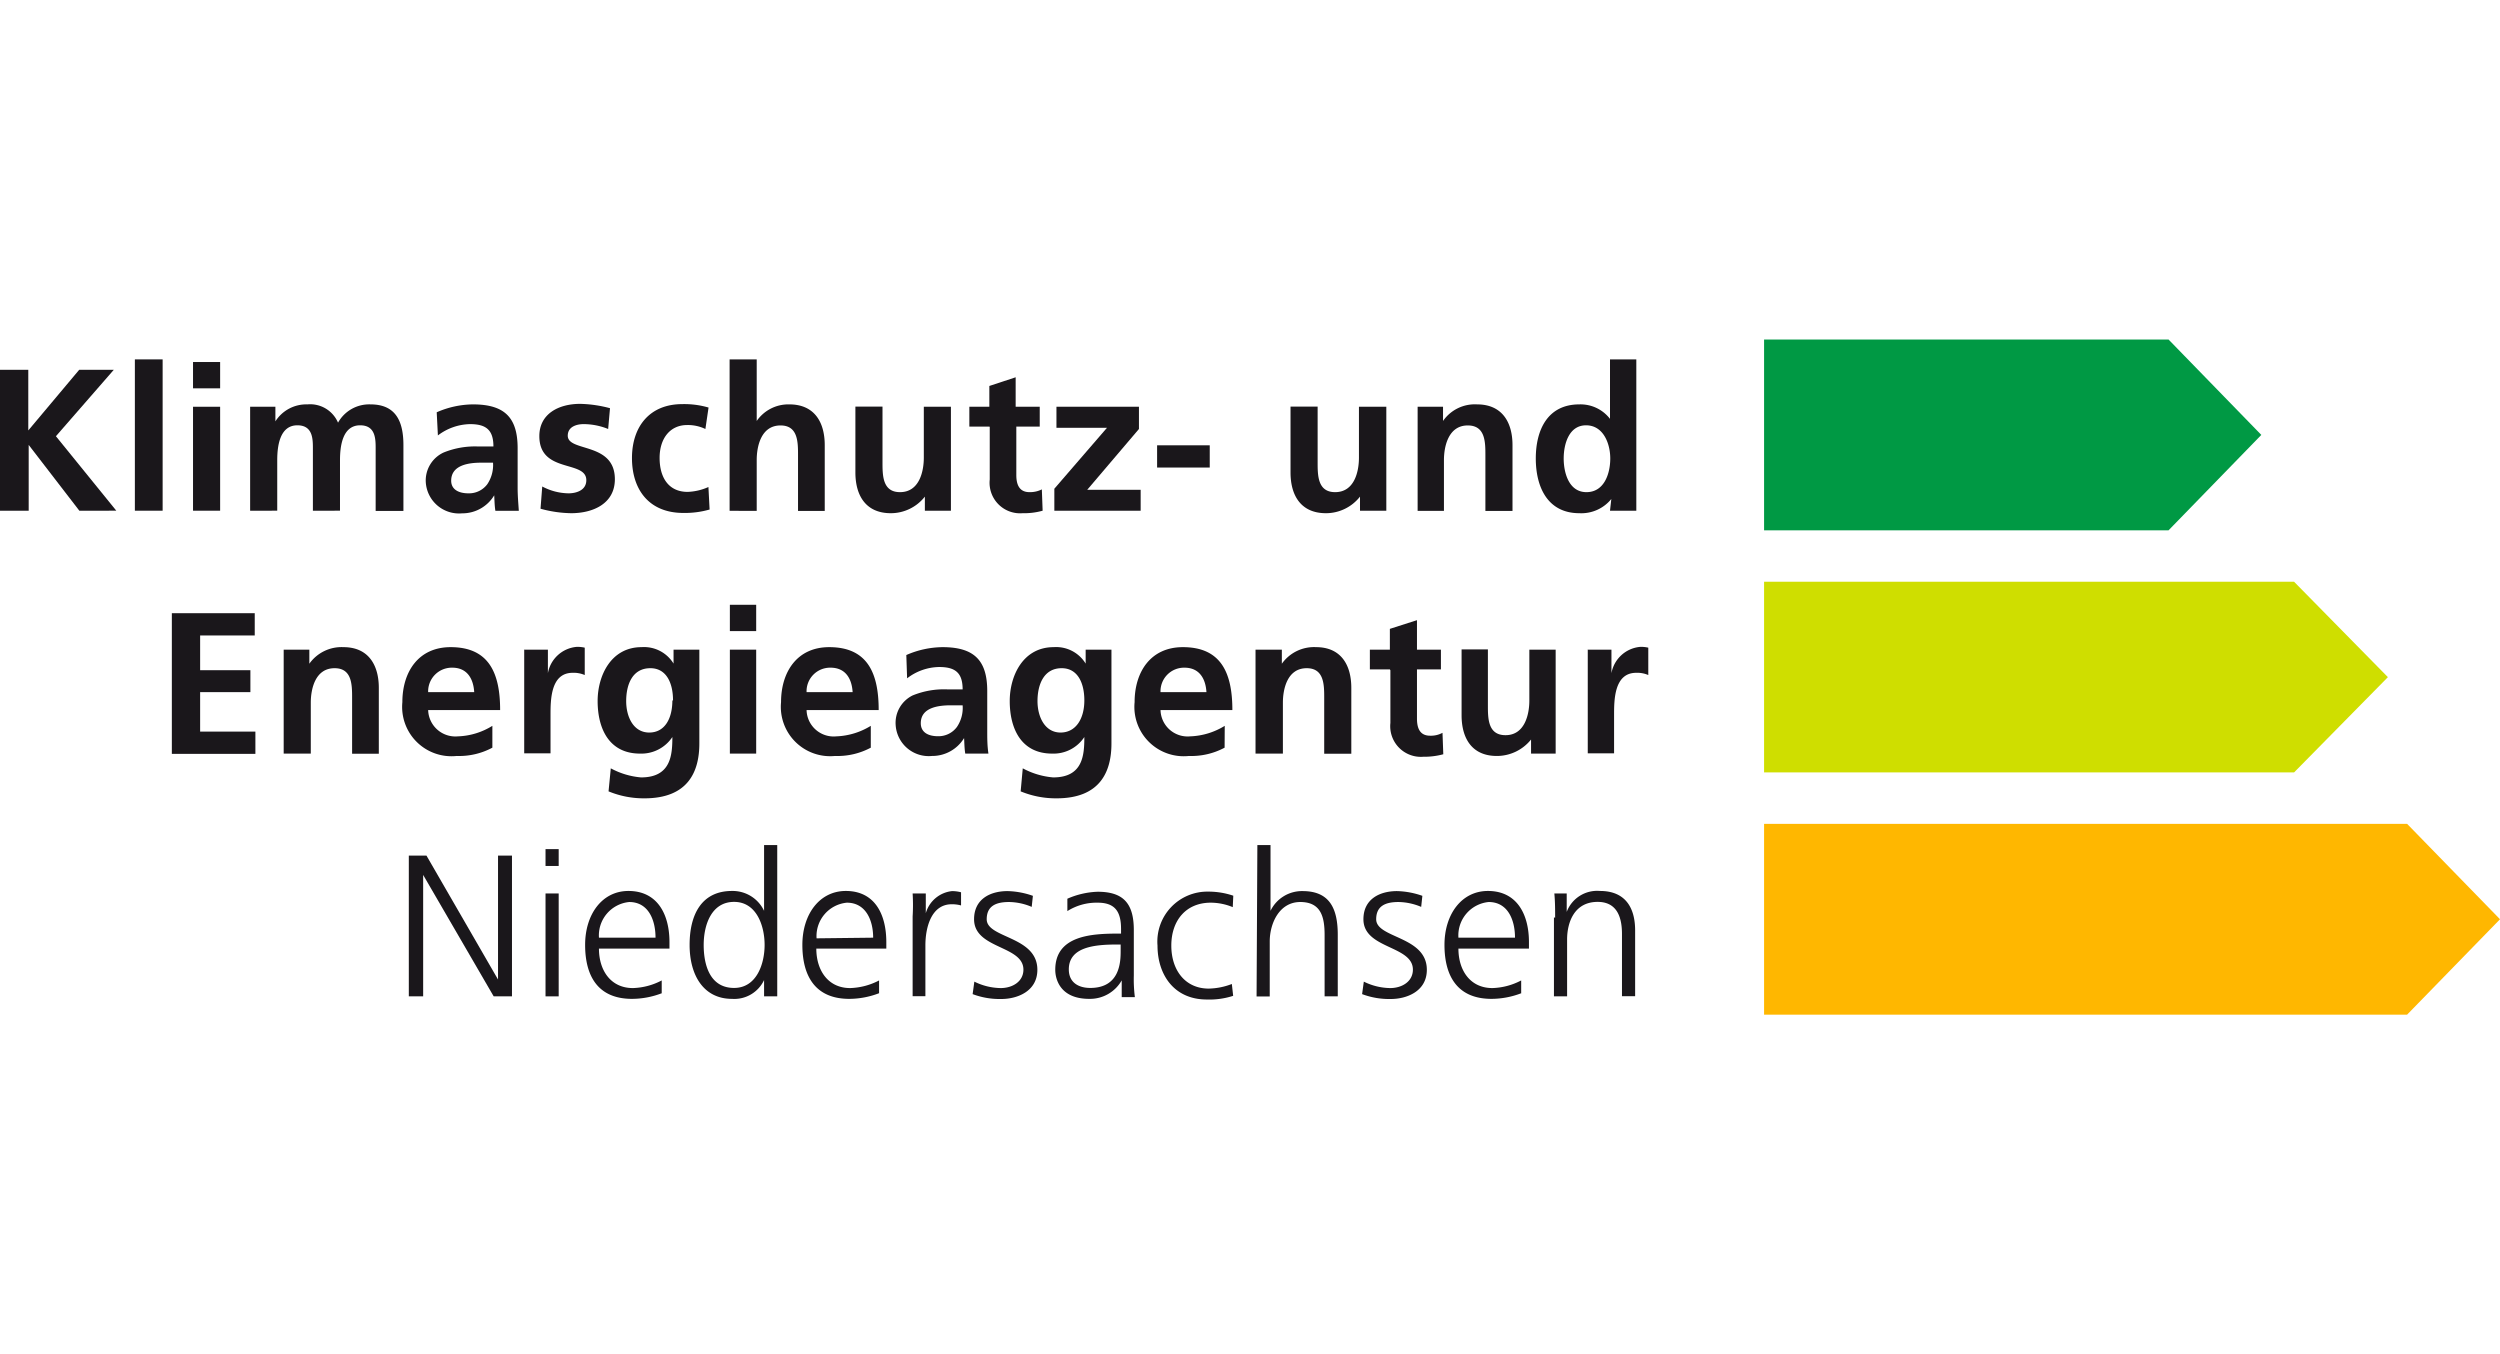
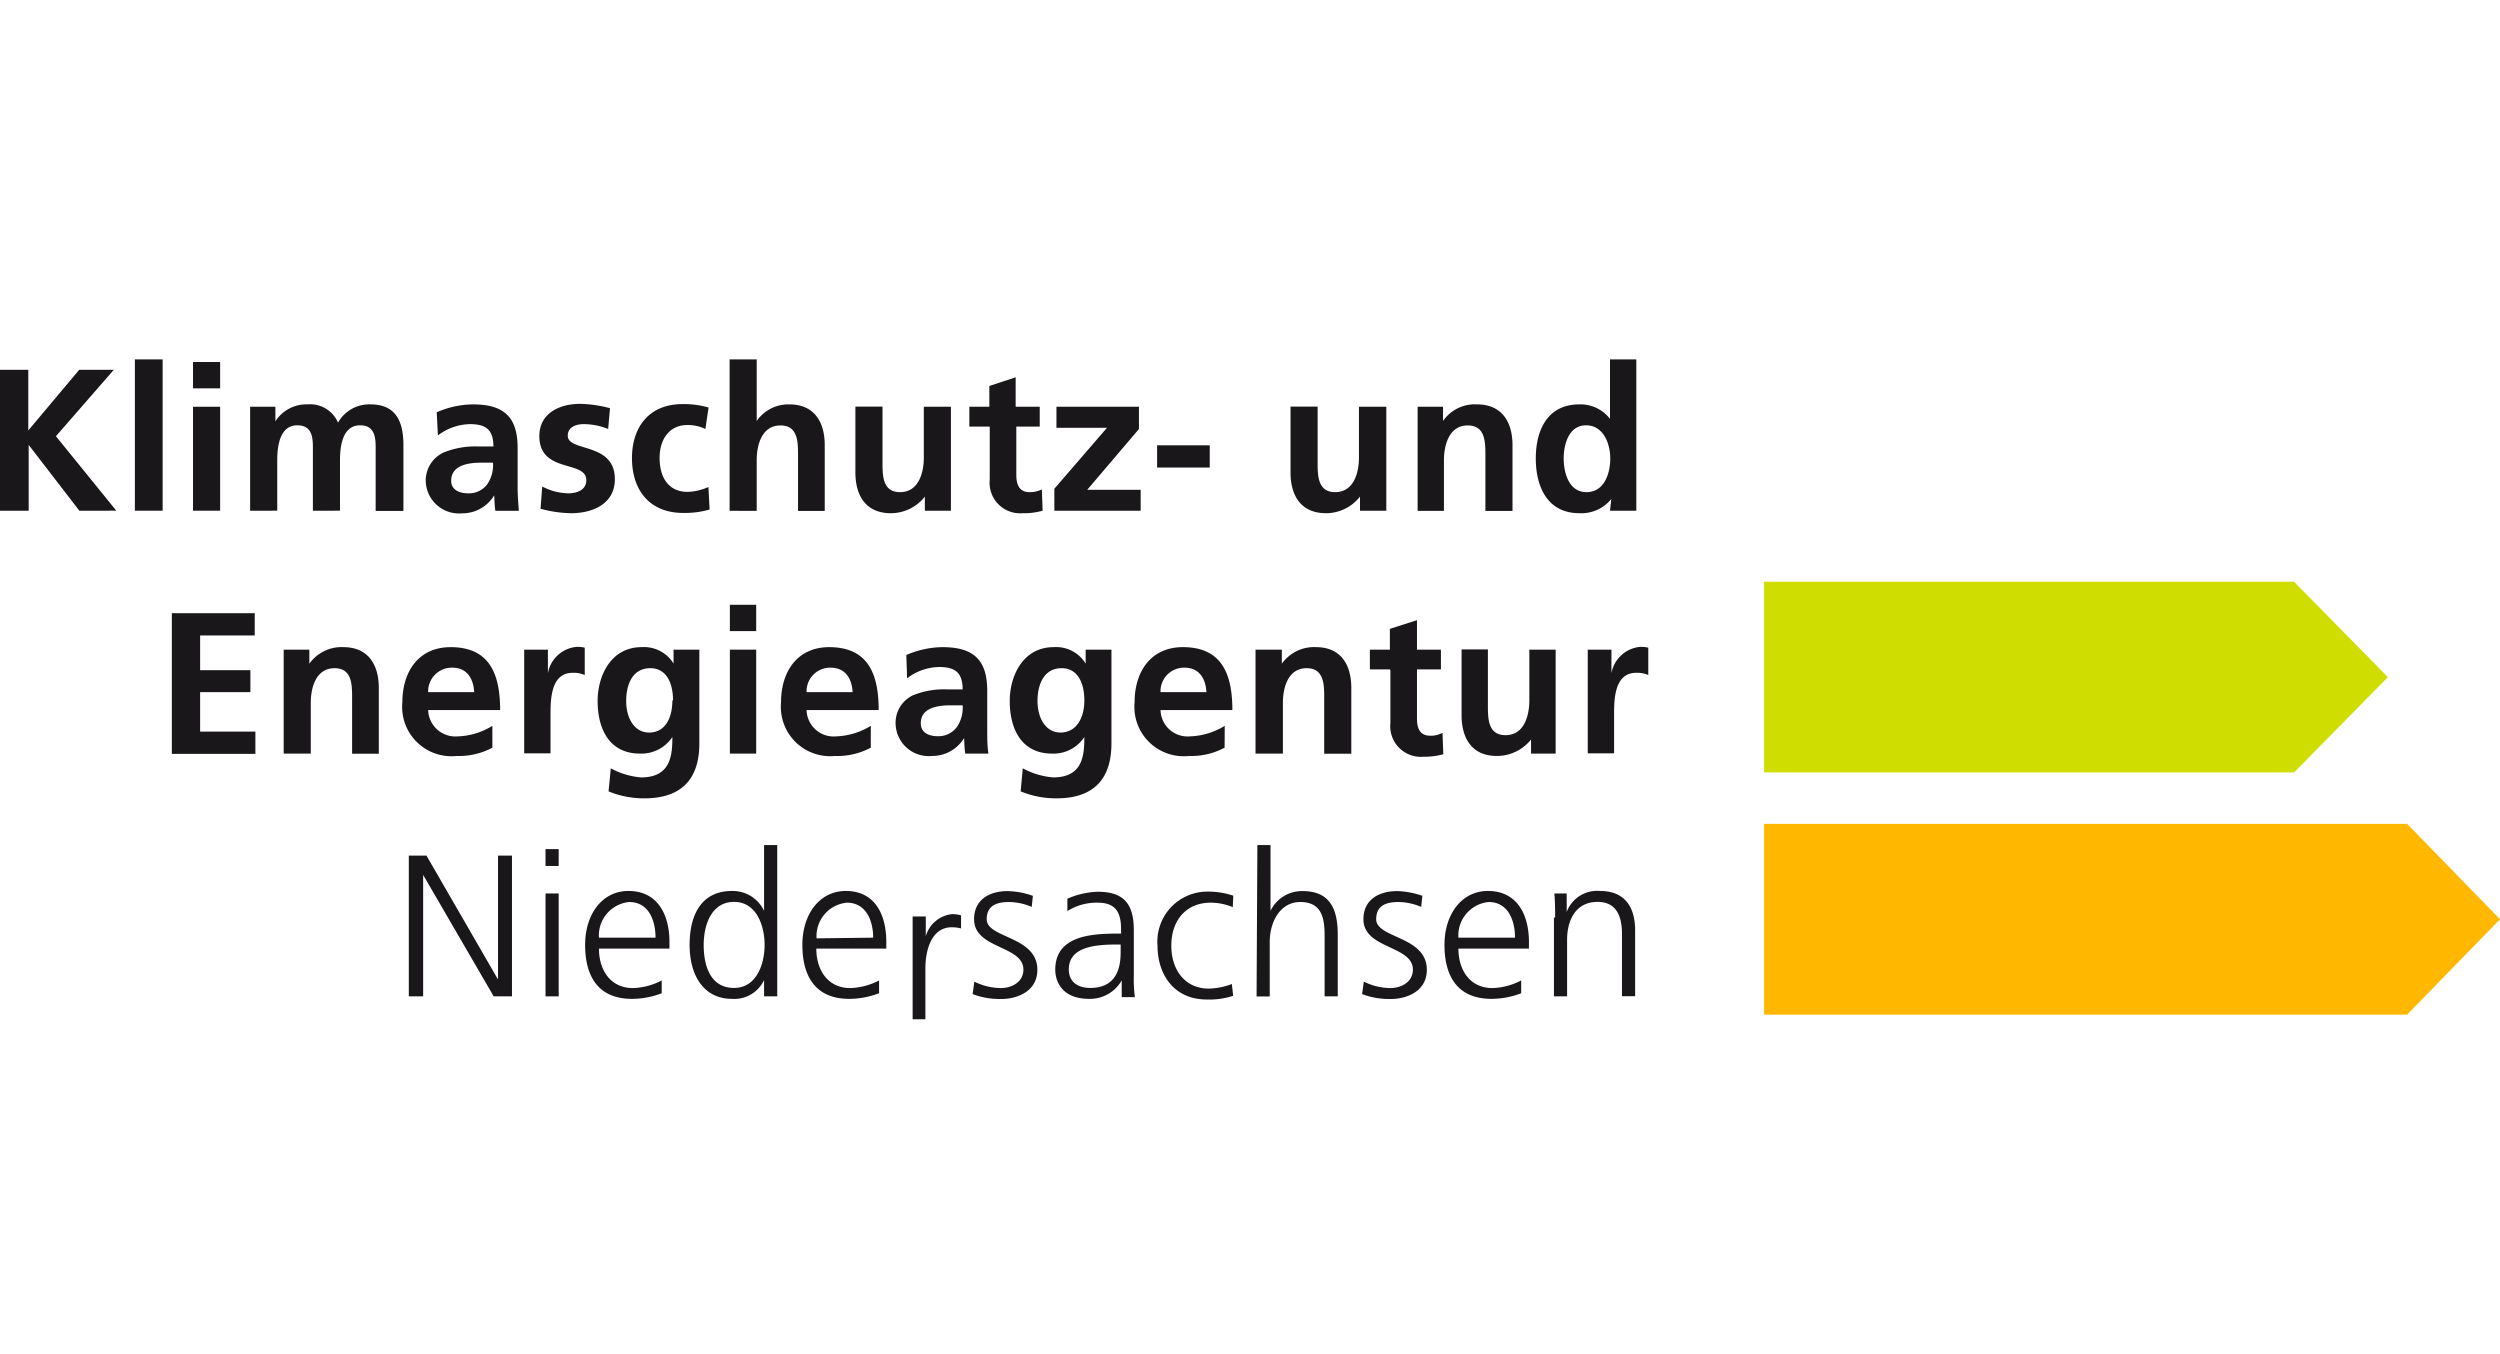
<svg xmlns="http://www.w3.org/2000/svg" id="ba722307-cc57-43c9-9c9c-2e877a88cd78" data-name="logo" viewBox="0 0 190 51.31" width="192" height="104">
  <title>logo</title>
-   <polygon points="171.86 7.25 164.81 0 164.81 0 134.07 0 134.07 14.5 164.81 14.5 164.81 14.5 171.86 7.25" fill="#094" />
  <polygon points="181.48 25.66 174.35 18.41 174.35 18.41 134.07 18.41 134.07 32.9 174.35 32.9 174.35 32.9 181.48 25.66" fill="#cfde00" />
  <polygon points="190 44.06 182.94 36.81 182.94 36.81 134.07 36.81 134.07 51.31 182.94 51.31 182.94 51.31 190 44.06" fill="#ffb700" />
  <path d="M.64,2.5H2.79V7.11L6.66,2.5H9.29L4.89,7.55l4.59,5.66H6.67l-3.85-5h0v5H.64Z" transform="translate(-0.64 -0.2)" fill="#1a171b" />
  <path d="M10.89,1.71H13v11.5H10.89Z" transform="translate(-0.64 -0.2)" fill="#1a171b" />
  <path d="M15.31,1.91h2.06v2H15.31Zm0,3.4h2.06v7.9H15.31Z" transform="translate(-0.64 -0.2)" fill="#1a171b" />
  <path d="M19.65,5.31h1.92V6.42h0A2.78,2.78,0,0,1,24,5.13a2.3,2.3,0,0,1,2.33,1.39,2.71,2.71,0,0,1,2.47-1.39c1.95,0,2.5,1.33,2.5,3.1v5H29.19V8.5c0-.73,0-1.78-1.18-1.78-1.36,0-1.53,1.63-1.53,2.66v3.83H24.42V8.5c0-.73,0-1.78-1.18-1.78-1.36,0-1.53,1.63-1.53,2.66v3.83H19.65V5.31Z" transform="translate(-0.64 -0.2)" fill="#1a171b" />
  <path d="M33.83,5.73a7,7,0,0,1,2.75-.6c2.41,0,3.4,1,3.4,3.33v1c0,.8,0,1.4,0,2s.05,1.15.09,1.76H38.29c-.07-.41-.07-.93-.09-1.18h0a2.82,2.82,0,0,1-2.44,1.37A2.53,2.53,0,0,1,33,11.05a2.34,2.34,0,0,1,1.35-2.26A6.31,6.31,0,0,1,37,8.33h1.14c0-1.27-.57-1.7-1.78-1.7a4.16,4.16,0,0,0-2.44.86Zm2.41,6.16a1.73,1.73,0,0,0,1.44-.7,2.61,2.61,0,0,0,.43-1.63h-.89c-.92,0-2.29.16-2.29,1.37C34.93,11.6,35.5,11.89,36.24,11.89Z" transform="translate(-0.64 -0.2)" fill="#1a171b" />
  <path d="M46.86,7A5,5,0,0,0,45,6.63c-.55,0-1.21.2-1.21.88,0,1.26,3.58.46,3.58,3.31,0,1.84-1.64,2.58-3.32,2.58a9.18,9.18,0,0,1-2.33-.34l.13-1.69a4.37,4.37,0,0,0,2,.52c.52,0,1.35-.19,1.35-1,0-1.55-3.57-.49-3.57-3.35,0-1.7,1.48-2.45,3.1-2.45A9.47,9.47,0,0,1,47,5.42Z" transform="translate(-0.64 -0.2)" fill="#1a171b" />
  <path d="M54.25,7a3.08,3.08,0,0,0-1.39-.3c-1.28,0-2.09,1-2.09,2.5s.69,2.58,2.13,2.58a4.22,4.22,0,0,0,1.58-.37l.09,1.71a6.82,6.82,0,0,1-2,.26c-2.6,0-3.9-1.77-3.9-4.17s1.35-4.1,3.82-4.1a6.58,6.58,0,0,1,2,.26Z" transform="translate(-0.64 -0.2)" fill="#1a171b" />
  <path d="M56.09,1.71h2.06V6.39h0a2.93,2.93,0,0,1,2.48-1.26c1.88,0,2.69,1.32,2.69,3.1v5H61.29V9c0-1,0-2.27-1.33-2.27-1.49,0-1.81,1.61-1.81,2.63v3.86H56.09V1.71Z" transform="translate(-0.64 -0.2)" fill="#1a171b" />
  <path d="M72.88,13.21H70.93V12.14h0a3.29,3.29,0,0,1-2.59,1.26c-1.88,0-2.69-1.32-2.69-3.1v-5h2.06V9.53c0,1,0,2.27,1.33,2.27,1.49,0,1.81-1.61,1.81-2.62V5.31h2.06v7.9Z" transform="translate(-0.64 -0.2)" fill="#1a171b" />
  <path d="M75.83,6.82H74.31V5.31h1.52V3.73l2-.66V5.31h1.83V6.82H77.88V10.5c0,.67.19,1.3,1,1.3a2,2,0,0,0,.94-.21l.06,1.62a5.16,5.16,0,0,1-1.52.19,2.32,2.32,0,0,1-2.5-2.56v-4Z" transform="translate(-0.64 -0.2)" fill="#1a171b" />
  <path d="M80.93,5.31H87.2V7l-3.93,4.62h4.06v1.59H80.77V11.54l4-4.63H80.93Z" transform="translate(-0.64 -0.2)" fill="#1a171b" />
  <path d="M88.58,9.93V8.24h4V9.93Z" transform="translate(-0.64 -0.2)" fill="#1a171b" />
  <path d="M106,13.21h-2V12.14h0a3.29,3.29,0,0,1-2.59,1.26c-1.88,0-2.69-1.32-2.69-3.1v-5h2.06V9.53c0,1,0,2.27,1.33,2.27,1.49,0,1.81-1.61,1.81-2.62V5.31H106v7.9Z" transform="translate(-0.64 -0.2)" fill="#1a171b" />
  <path d="M108.31,5.31h2V6.39h0a2.94,2.94,0,0,1,2.59-1.26c1.87,0,2.69,1.32,2.69,3.1v5h-2.06V9c0-1,0-2.27-1.34-2.27-1.48,0-1.81,1.61-1.81,2.63v3.86h-2V5.31Z" transform="translate(-0.64 -0.2)" fill="#1a171b" />
  <path d="M123.1,12.32h0a2.93,2.93,0,0,1-2.43,1.08c-2.42,0-3.31-2-3.31-4.16s.89-4.11,3.31-4.11A2.83,2.83,0,0,1,123,6.23h0V1.71h2v11.5h-2Zm-1.89-.52c1.37,0,1.81-1.44,1.81-2.56s-.52-2.52-1.84-2.52-1.7,1.46-1.7,2.52S119.86,11.8,121.21,11.8Z" transform="translate(-0.64 -0.2)" fill="#1a171b" />
  <path d="M13.7,21H20v1.69H15.85v2.64h3.82V27H15.85v3h4.2v1.69H13.7V21Z" transform="translate(-0.64 -0.2)" fill="#1a171b" />
  <path d="M22.2,23.77h1.95v1.07h0a3,3,0,0,1,2.59-1.26c1.87,0,2.69,1.32,2.69,3.1v5H27.4V27.45c0-1,0-2.27-1.33-2.27-1.49,0-1.81,1.61-1.81,2.62v3.87H22.2v-7.9Z" transform="translate(-0.64 -0.2)" fill="#1a171b" />
  <path d="M38.06,31.22a5.35,5.35,0,0,1-2.71.63,3.75,3.75,0,0,1-4.13-4.09c0-2.29,1.21-4.18,3.67-4.18,2.93,0,3.76,2,3.76,4.78H33.18a2.07,2.07,0,0,0,2.26,2,5.28,5.28,0,0,0,2.62-.8ZM36.68,27c-.06-1-.52-1.86-1.67-1.86A1.8,1.8,0,0,0,33.18,27Z" transform="translate(-0.64 -0.2)" fill="#1a171b" />
  <path d="M40.46,23.77h1.82v1.79h0a2.44,2.44,0,0,1,2.17-2,2.35,2.35,0,0,1,.63.06v2.08a2.1,2.1,0,0,0-.92-.17c-1.68,0-1.68,2.08-1.68,3.22v2.9h-2v-7.9Z" transform="translate(-0.64 -0.2)" fill="#1a171b" />
  <path d="M53.79,23.77V30.9c0,2.15-.86,4.17-4.17,4.17a7,7,0,0,1-2.73-.53l.17-1.75a5.86,5.86,0,0,0,2.3.69c2.27,0,2.38-1.7,2.38-3.07h0a2.83,2.83,0,0,1-2.46,1.26c-2.33,0-3.22-1.87-3.22-4,0-1.9,1-4.09,3.34-4.09a2.63,2.63,0,0,1,2.43,1.25h0V23.77Zm-2,3.86c0-1.35-.52-2.45-1.72-2.45-1.4,0-1.84,1.29-1.84,2.5s.56,2.39,1.75,2.39S51.74,29,51.74,27.63Z" transform="translate(-0.64 -0.2)" fill="#1a171b" />
  <path d="M56.11,20.36h2v2h-2Zm0,3.41h2v7.9h-2Z" transform="translate(-0.64 -0.2)" fill="#1a171b" />
  <path d="M66.82,31.22a5.37,5.37,0,0,1-2.72.63A3.75,3.75,0,0,1,60,27.76c0-2.29,1.21-4.18,3.66-4.18,2.93,0,3.76,2,3.76,4.78H61.94a2.06,2.06,0,0,0,2.26,2,5.35,5.35,0,0,0,2.62-.8v1.67ZM65.44,27c-.06-1-.52-1.86-1.68-1.86A1.79,1.79,0,0,0,61.94,27Z" transform="translate(-0.64 -0.2)" fill="#1a171b" />
  <path d="M69.52,24.18a7,7,0,0,1,2.75-.6c2.4,0,3.4,1,3.4,3.33v1c0,.8,0,1.39,0,2s0,1.14.09,1.76H74c-.07-.41-.07-.94-.09-1.18h0a2.83,2.83,0,0,1-2.44,1.36,2.52,2.52,0,0,1-2.76-2.35A2.32,2.32,0,0,1,70,27.25a6.29,6.29,0,0,1,2.65-.46H73.8c0-1.27-.57-1.7-1.78-1.7a4.07,4.07,0,0,0-2.44.86Zm2.41,6.17a1.74,1.74,0,0,0,1.44-.71A2.58,2.58,0,0,0,73.8,28h-.89c-.92,0-2.29.15-2.29,1.36C70.62,30.06,71.19,30.35,71.93,30.35Z" transform="translate(-0.64 -0.2)" fill="#1a171b" />
  <path d="M85.11,23.77V30.9c0,2.15-.86,4.17-4.17,4.17a7,7,0,0,1-2.73-.53l.16-1.75a5.9,5.9,0,0,0,2.31.69c2.27,0,2.37-1.7,2.37-3.07h0a2.8,2.8,0,0,1-2.45,1.26c-2.33,0-3.22-1.87-3.22-4,0-1.9,1-4.09,3.34-4.09a2.63,2.63,0,0,1,2.43,1.25h0V23.77Zm-2.06,3.86c0-1.35-.52-2.45-1.72-2.45-1.39,0-1.84,1.29-1.84,2.5s.57,2.39,1.75,2.39S83.05,29,83.05,27.63Z" transform="translate(-0.64 -0.2)" fill="#1a171b" />
  <path d="M93.71,31.22a5.35,5.35,0,0,1-2.71.63,3.75,3.75,0,0,1-4.13-4.09c0-2.29,1.21-4.18,3.67-4.18,2.93,0,3.76,2,3.76,4.78H88.84a2.06,2.06,0,0,0,2.25,2,5.35,5.35,0,0,0,2.63-.8ZM92.33,27c-.06-1-.52-1.86-1.67-1.86A1.79,1.79,0,0,0,88.84,27Z" transform="translate(-0.64 -0.2)" fill="#1a171b" />
  <path d="M96.06,23.77h2v1.07h0a3,3,0,0,1,2.6-1.26c1.87,0,2.68,1.32,2.68,3.1v5h-2.06V27.45c0-1,0-2.27-1.33-2.27-1.49,0-1.81,1.61-1.81,2.62v3.87H96.06v-7.9Z" transform="translate(-0.64 -0.2)" fill="#1a171b" />
  <path d="M106.27,25.27h-1.52v-1.5h1.52V22.19l2.06-.66v2.24h1.82v1.5h-1.82V29c0,.68.18,1.31,1,1.31a1.84,1.84,0,0,0,.94-.22l.06,1.63a5.52,5.52,0,0,1-1.52.19,2.33,2.33,0,0,1-2.5-2.57v-4Z" transform="translate(-0.64 -0.2)" fill="#1a171b" />
  <path d="M119,31.67h-2V30.6h0a3.33,3.33,0,0,1-2.6,1.25c-1.87,0-2.68-1.31-2.68-3.1v-5h2V28c0,1,0,2.27,1.34,2.27,1.48,0,1.81-1.61,1.81-2.63V23.77h2v7.9Z" transform="translate(-0.64 -0.2)" fill="#1a171b" />
  <path d="M121.29,23.77h1.82v1.79h0a2.44,2.44,0,0,1,2.17-2,2.32,2.32,0,0,1,.63.06v2.08a2.1,2.1,0,0,0-.92-.17c-1.68,0-1.68,2.08-1.68,3.22v2.9h-2v-7.9Z" transform="translate(-0.64 -0.2)" fill="#1a171b" />
  <path d="M31.71,39.42h1.34l5.44,9.42h0V39.42h1.06v10.7H38.16L32.8,40.89h0v9.23H31.71V39.42Z" transform="translate(-0.64 -0.2)" fill="#1a171b" />
  <path d="M43.1,40.21h-1V38.93h1Zm-1,2.09h1v7.82h-1Z" transform="translate(-0.64 -0.2)" fill="#1a171b" />
  <path d="M50.94,49.88a6.35,6.35,0,0,1-2.27.43c-2.6,0-3.56-1.75-3.56-4.1s1.31-4.1,3.29-4.1c2.21,0,3.12,1.78,3.12,3.89v.49H46.16c0,1.65.89,3,2.58,3a5,5,0,0,0,2.19-.58v1Zm-.48-4.22c0-1.36-.55-2.71-2-2.71a2.55,2.55,0,0,0-2.3,2.71Z" transform="translate(-0.64 -0.2)" fill="#1a171b" />
  <path d="M59.71,50.12h-1V48.88h0a2.5,2.5,0,0,1-2.44,1.43c-2.15,0-3.22-1.78-3.22-4.1s.92-4.1,3.22-4.1a2.64,2.64,0,0,1,2.44,1.51h0v-5h1Zm-3.28-.64c1.72,0,2.32-1.84,2.32-3.27s-.6-3.27-2.32-3.27-2.31,1.75-2.31,3.27S54.59,49.48,56.43,49.48Z" transform="translate(-0.64 -0.2)" fill="#1a171b" />
  <path d="M67.45,49.88a6.35,6.35,0,0,1-2.27.43c-2.59,0-3.56-1.75-3.56-4.1s1.32-4.1,3.3-4.1C67.13,42.11,68,43.89,68,46v.49H62.68c0,1.65.89,3,2.57,3a5.06,5.06,0,0,0,2.2-.58v1ZM67,45.66C67,44.3,66.42,43,65,43a2.55,2.55,0,0,0-2.3,2.71Z" transform="translate(-0.64 -0.2)" fill="#1a171b" />
-   <path d="M70,44.05A14.41,14.41,0,0,0,70,42.3h1v1.5h0a2.33,2.33,0,0,1,2-1.68,2.73,2.73,0,0,1,.68.09v1a2.6,2.6,0,0,0-.71-.09c-1.53,0-2,1.72-2,3.13v3.86H70V44.05Z" transform="translate(-0.64 -0.2)" fill="#1a171b" />
+   <path d="M70,44.05h1v1.5h0a2.33,2.33,0,0,1,2-1.68,2.73,2.73,0,0,1,.68.09v1a2.6,2.6,0,0,0-.71-.09c-1.53,0-2,1.72-2,3.13v3.86H70V44.05Z" transform="translate(-0.64 -0.2)" fill="#1a171b" />
  <path d="M74.69,49a4.62,4.62,0,0,0,2,.49c.92,0,1.73-.51,1.73-1.4,0-1.85-3.75-1.56-3.75-3.83,0-1.55,1.25-2.14,2.54-2.14a6.19,6.19,0,0,1,1.93.36l-.09.84a4.52,4.52,0,0,0-1.73-.37c-1,0-1.69.31-1.69,1.31,0,1.46,3.85,1.27,3.85,3.84,0,1.65-1.55,2.22-2.73,2.22a5.8,5.8,0,0,1-2.19-.37Z" transform="translate(-0.64 -0.2)" fill="#1a171b" />
  <path d="M85.91,48.87h0a2.77,2.77,0,0,1-2.49,1.44c-2.22,0-2.58-1.51-2.58-2.21,0-2.62,2.79-2.75,4.82-2.75h.18V45c0-1.34-.47-2-1.78-2a4.15,4.15,0,0,0-2.3.64v-.94a6.19,6.19,0,0,1,2.3-.53c1.94,0,2.75.87,2.75,2.91v3.45a10.79,10.79,0,0,0,.08,1.65h-1V48.87Zm-.1-2.69h-.27c-1.67,0-3.67.17-3.67,1.89,0,1,.74,1.41,1.63,1.41,2.27,0,2.31-2,2.31-2.82Z" transform="translate(-0.64 -0.2)" fill="#1a171b" />
  <path d="M94.33,43.34A4.42,4.42,0,0,0,92.66,43c-1.89,0-3,1.36-3,3.26s1.08,3.27,2.84,3.27a5.11,5.11,0,0,0,1.76-.35l.1.9a5.82,5.82,0,0,1-2,.28c-2.52,0-3.75-1.92-3.75-4.1a3.8,3.8,0,0,1,3.87-4.1,5.9,5.9,0,0,1,1.89.31Z" transform="translate(-0.64 -0.2)" fill="#1a171b" />
  <path d="M96.2,38.62h1v5h0a2.65,2.65,0,0,1,2.44-1.5c2.1,0,2.67,1.39,2.67,3.33v4.67h-1V45.46c0-1.35-.26-2.51-1.85-2.51s-2.32,1.62-2.32,3v4.18h-1Z" transform="translate(-0.64 -0.2)" fill="#1a171b" />
  <path d="M104.29,49a4.62,4.62,0,0,0,2,.49c.92,0,1.73-.51,1.73-1.4,0-1.85-3.76-1.56-3.76-3.83,0-1.55,1.26-2.14,2.55-2.14a6.23,6.23,0,0,1,1.93.36l-.09.84a4.6,4.6,0,0,0-1.73-.37c-1,0-1.69.31-1.69,1.31,0,1.46,3.85,1.27,3.85,3.84,0,1.65-1.55,2.22-2.73,2.22a5.8,5.8,0,0,1-2.19-.37Z" transform="translate(-0.64 -0.2)" fill="#1a171b" />
  <path d="M116.26,49.88a6.35,6.35,0,0,1-2.27.43c-2.6,0-3.57-1.75-3.57-4.1s1.32-4.1,3.3-4.1c2.21,0,3.12,1.78,3.12,3.89v.49h-5.36c0,1.65.89,3,2.58,3a5,5,0,0,0,2.19-.58v1Zm-.48-4.22c0-1.36-.55-2.71-2-2.71a2.55,2.55,0,0,0-2.3,2.71Z" transform="translate(-0.64 -0.2)" fill="#1a171b" />
  <path d="M118.83,44.14c0-.6,0-1.21-.06-1.84h.94v1.4h0a2.47,2.47,0,0,1,2.53-1.59c1.94,0,2.67,1.29,2.67,3v5h-1V45.37c0-1.48-.52-2.43-1.85-2.43-1.77,0-2.32,1.55-2.32,2.86v4.32h-1v-6Z" transform="translate(-0.64 -0.2)" fill="#1a171b" />
</svg>